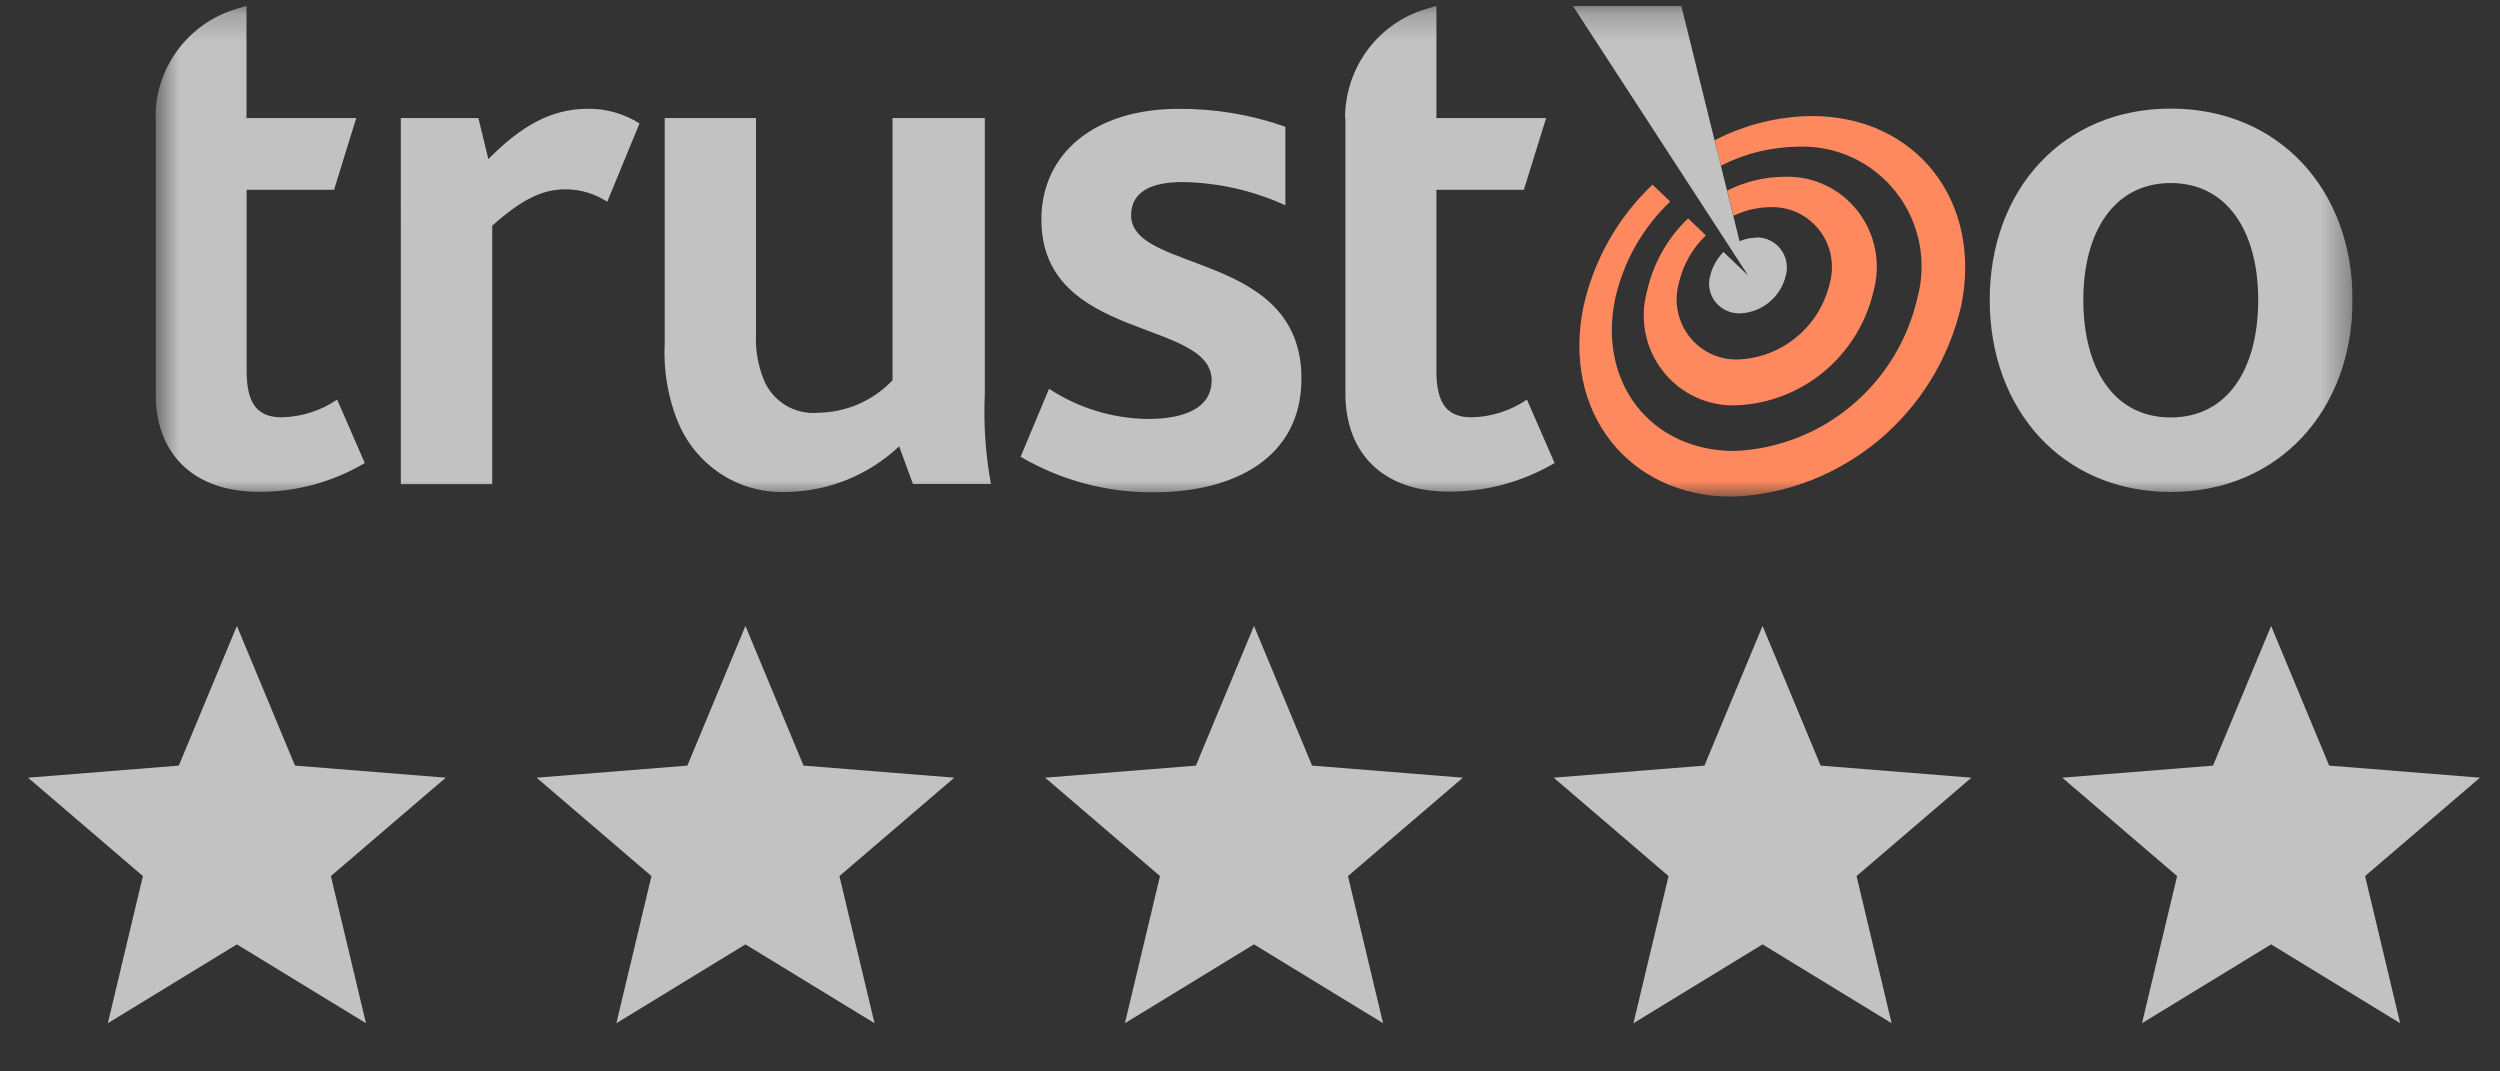
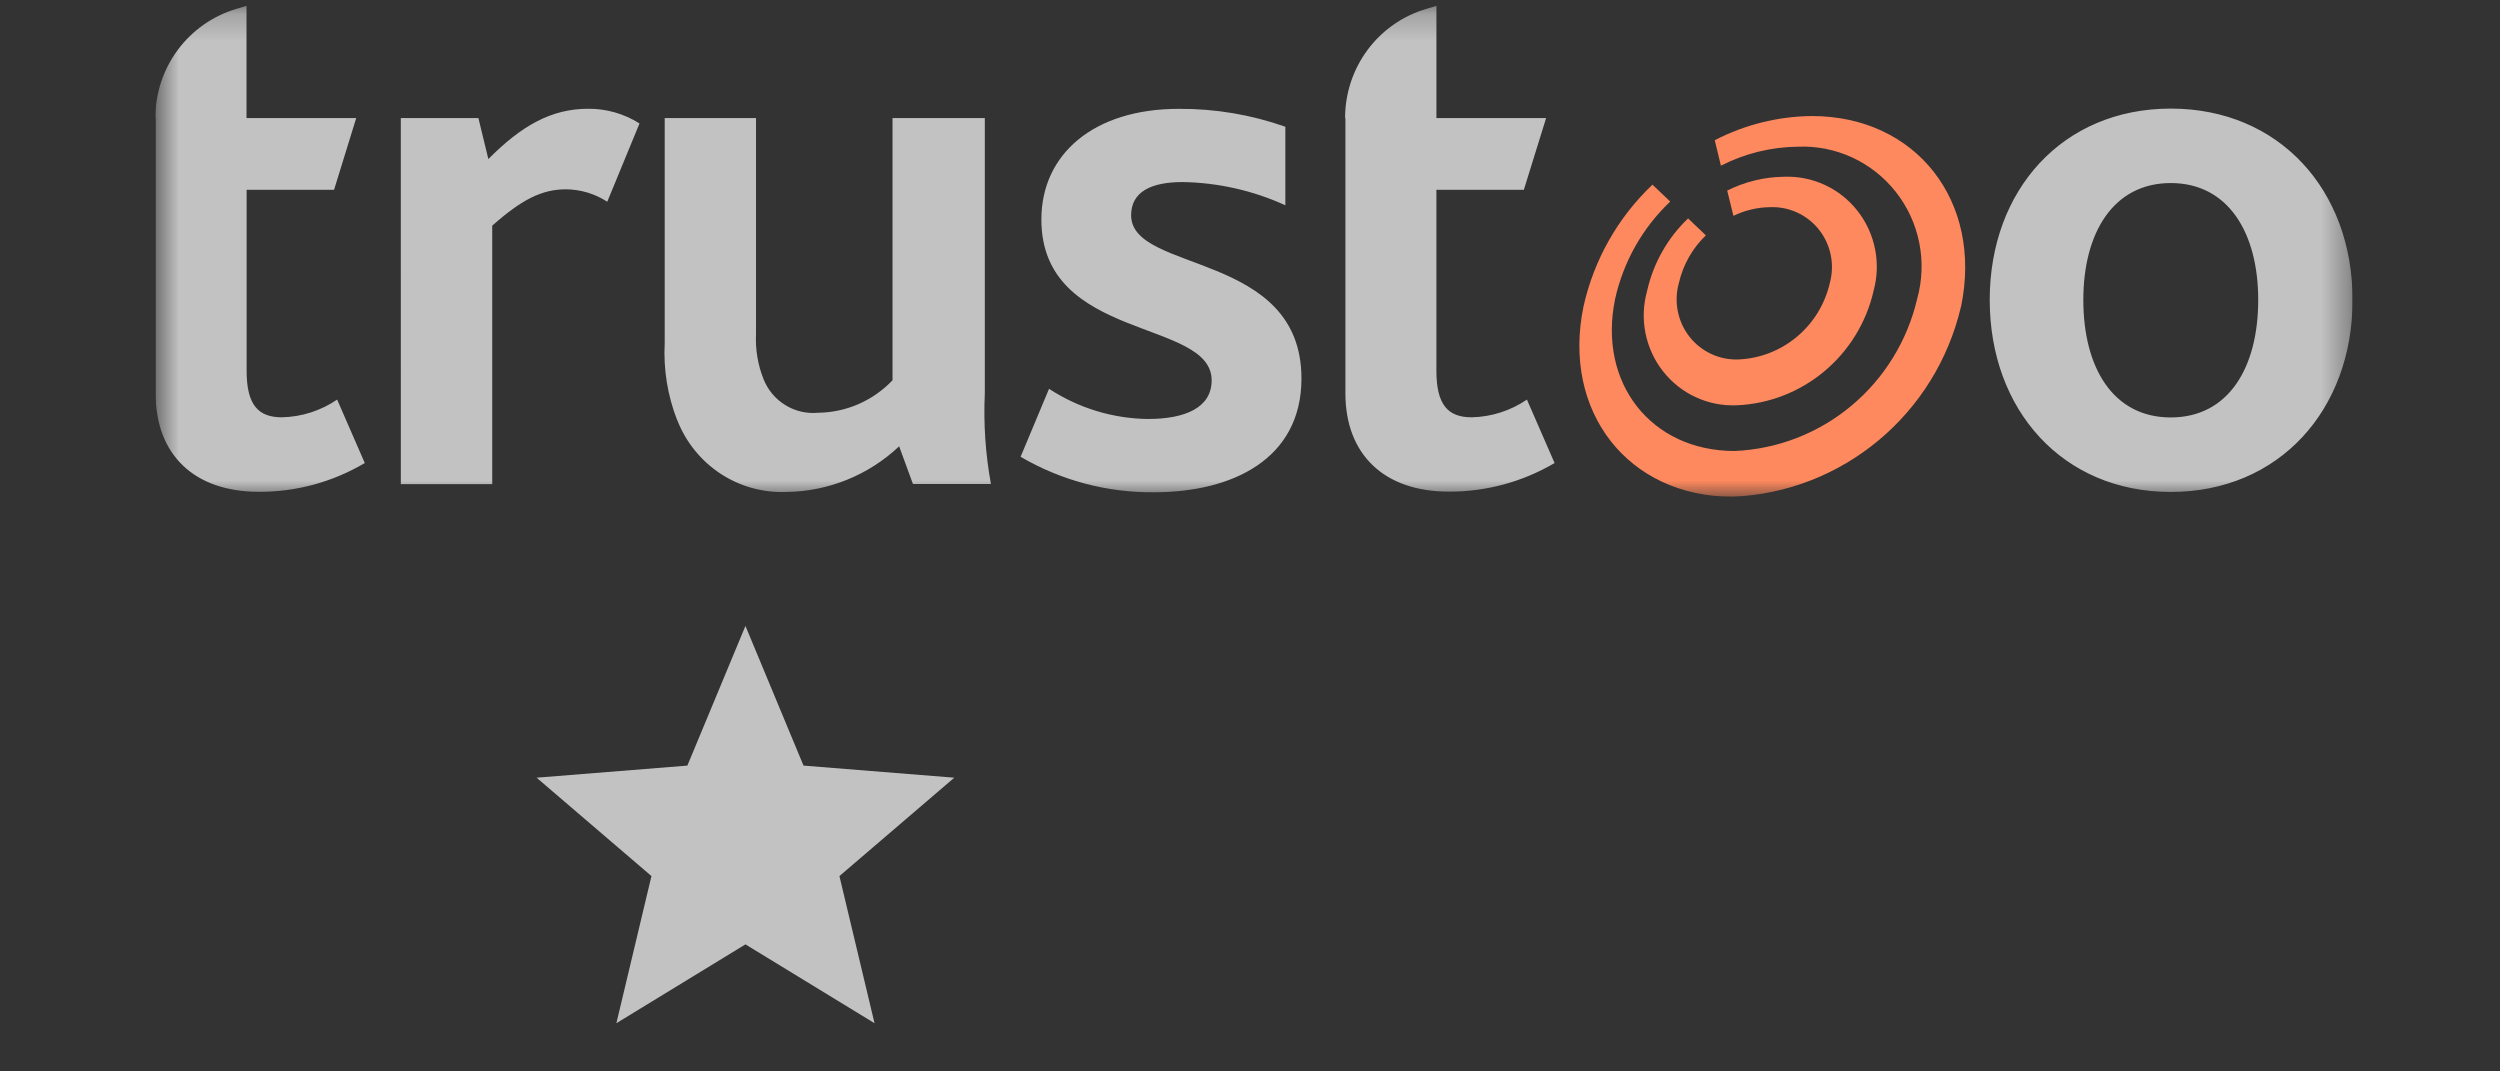
<svg xmlns="http://www.w3.org/2000/svg" width="91" height="39" viewBox="0 0 91 39" fill="none">
  <rect x="0" y="0" width="91" height="39" fill="#333333" stroke="none" />
  <g clip-path="url(#clip0_2167_10479)">
    <mask id="mask0_2167_10479" style="mask-type:luminance" maskUnits="userSpaceOnUse" x="5" y="0" width="81" height="19">
      <path d="M85.633 0.214H5.654V18.082H85.633V0.214Z" fill="white" />
    </mask>
    <g mask="url(#mask0_2167_10479)">
      <path d="M5.654 4.298C5.653 3.404 5.94 2.534 6.47 1.818C7.001 1.102 7.747 0.578 8.597 0.326L8.973 0.214V4.298H12.966L12.16 6.908H8.977V13.497C8.977 14.735 9.396 15.19 10.262 15.19C10.98 15.174 11.678 14.95 12.272 14.545L13.278 16.854C12.11 17.546 10.779 17.908 9.424 17.902C7.07 17.902 5.665 16.551 5.665 14.326V4.298H5.654ZM14.589 4.298H17.414L17.776 5.79C18.976 4.58 20.066 3.959 21.406 3.959C22.068 3.953 22.718 4.139 23.278 4.494L22.104 7.343C21.654 7.051 21.131 6.894 20.596 6.891C19.733 6.891 18.997 7.257 17.917 8.214V17.622H14.59L14.589 4.298ZM24.643 15.279C24.299 14.392 24.146 13.442 24.195 12.491V4.298H27.519V12.153C27.491 12.721 27.586 13.288 27.798 13.814C27.956 14.204 28.234 14.532 28.591 14.749C28.948 14.967 29.364 15.064 29.78 15.024C30.287 15.018 30.787 14.911 31.252 14.708C31.717 14.505 32.137 14.21 32.488 13.842V4.298H35.847V14.322C35.796 15.426 35.871 16.531 36.07 17.617H33.231L32.729 16.246C31.614 17.297 30.149 17.89 28.623 17.907C27.773 17.942 26.934 17.708 26.222 17.239C25.51 16.769 24.961 16.088 24.651 15.289L24.643 15.279ZM38.185 14.152C39.258 14.855 40.506 15.236 41.785 15.251C43.127 15.251 44.104 14.847 44.104 13.844C44.104 11.591 37.906 12.436 37.906 7.989C37.906 5.616 39.804 3.962 42.904 3.962C44.226 3.953 45.54 4.174 46.787 4.614V7.472C45.61 6.935 44.336 6.647 43.044 6.627C41.925 6.627 41.173 6.966 41.173 7.837C41.173 9.95 47.373 9.133 47.373 13.778C47.373 16.707 44.861 17.918 42.014 17.918C40.307 17.937 38.627 17.491 37.15 16.627L38.185 14.152ZM48.961 4.297C48.961 3.403 49.248 2.532 49.78 1.816C50.312 1.1 51.059 0.577 51.91 0.326L52.286 0.213V4.297H56.279L55.468 6.908H52.285V13.497C52.285 14.735 52.705 15.19 53.571 15.19C54.288 15.174 54.986 14.95 55.58 14.545L56.587 16.854C55.417 17.543 54.086 17.902 52.732 17.895C50.386 17.895 48.973 16.544 48.973 14.319V4.298L48.961 4.297ZM72.426 10.915C72.426 6.916 75.079 3.953 79.016 3.953C82.953 3.953 85.634 6.908 85.634 10.916C85.634 14.924 82.954 17.907 79.016 17.907C75.078 17.907 72.426 14.922 72.426 10.916V10.915ZM82.199 10.915C82.199 8.466 81.101 6.663 79.016 6.663C76.931 6.663 75.833 8.466 75.833 10.915C75.833 13.393 76.922 15.195 79.016 15.195C81.11 15.195 82.199 13.393 82.199 10.915Z" fill="white" fill-opacity="0.7" />
      <path d="M68.197 10.597C67.65 12.954 65.611 14.653 63.212 14.753C62.7 14.774 62.19 14.673 61.724 14.457C61.258 14.242 60.85 13.918 60.532 13.512C60.214 13.107 59.996 12.631 59.895 12.125C59.794 11.618 59.814 11.094 59.953 10.597C60.179 9.584 60.699 8.663 61.447 7.95L62.093 8.567C61.602 9.038 61.259 9.645 61.109 10.312C61.017 10.643 61.005 10.992 61.072 11.33C61.139 11.668 61.284 11.984 61.496 12.255C61.708 12.525 61.98 12.741 62.29 12.885C62.6 13.029 62.939 13.097 63.281 13.084C64.059 13.051 64.804 12.762 65.404 12.261C66.004 11.761 66.425 11.076 66.603 10.312C66.79 9.639 66.647 8.917 66.218 8.368C65.788 7.82 65.124 7.513 64.431 7.541C63.969 7.546 63.514 7.654 63.097 7.857L62.87 6.937C63.513 6.615 64.219 6.442 64.937 6.434C65.977 6.394 66.973 6.855 67.616 7.678C68.26 8.5 68.476 9.585 68.196 10.596L68.197 10.597ZM71.382 11.153C70.466 15.083 67.065 17.916 63.065 18.082C59.262 18.082 56.845 14.979 57.64 11.153C58.019 9.456 58.893 7.913 60.15 6.722L60.796 7.337C59.793 8.289 59.095 9.515 58.791 10.878C58.155 13.943 60.102 16.416 63.138 16.416C64.694 16.351 66.185 15.774 67.385 14.774C68.586 13.774 69.428 12.406 69.785 10.878C69.97 10.215 69.996 9.517 69.862 8.841C69.728 8.166 69.437 7.532 69.013 6.992C68.589 6.452 68.044 6.02 67.423 5.733C66.802 5.446 66.123 5.311 65.44 5.34C64.467 5.35 63.509 5.587 62.641 6.031L62.417 5.104C63.511 4.537 64.721 4.236 65.95 4.224C69.746 4.224 72.177 7.325 71.383 11.159L71.382 11.153Z" fill="#FE895E" />
-       <path d="M63.919 8.653C63.713 8.655 63.509 8.699 63.319 8.781L61.202 0.222H57.257L63.633 10.029L62.734 9.171C62.498 9.413 62.334 9.704 62.254 10.029C62.157 10.366 62.228 10.73 62.444 10.996C62.66 11.262 63.004 11.424 63.343 11.406C64.143 11.372 64.823 10.805 65.007 10.019C65.05 9.853 65.055 9.679 65.019 9.511C64.984 9.343 64.91 9.186 64.803 9.052C64.697 8.918 64.561 8.812 64.406 8.741C64.251 8.67 64.081 8.636 63.911 8.643L63.919 8.653Z" fill="white" fill-opacity="0.7" />
    </g>
  </g>
-   <path d="M8.623 22.784L10.737 27.868L16.225 28.308L12.044 31.889L13.322 37.245L8.623 34.375L3.925 37.245L5.202 31.889L1.021 28.308L6.509 27.868L8.623 22.784Z" fill="white" fill-opacity="0.7" />
  <path d="M27.134 22.784L29.248 27.868L34.736 28.308L30.555 31.889L31.833 37.245L27.134 34.375L22.436 37.245L23.713 31.889L19.532 28.308L25.02 27.868L27.134 22.784Z" fill="white" fill-opacity="0.7" />
-   <path d="M45.645 22.784L47.76 27.868L53.248 28.308L49.066 31.889L50.344 37.245L45.645 34.375L40.947 37.245L42.224 31.889L38.043 28.308L43.531 27.868L45.645 22.784Z" fill="white" fill-opacity="0.7" />
-   <path d="M64.157 22.784L66.271 27.868L71.759 28.308L67.578 31.889L68.855 37.245L64.157 34.375L59.458 37.245L60.736 31.889L56.555 28.308L62.042 27.868L64.157 22.784Z" fill="white" fill-opacity="0.7" />
-   <path d="M82.668 22.784L84.782 27.868L90.27 28.308L86.089 31.889L87.366 37.245L82.668 34.375L77.969 37.245L79.247 31.889L75.066 28.308L80.554 27.868L82.668 22.784Z" fill="white" fill-opacity="0.7" />
  <defs>
    <clipPath id="clip0_2167_10479">
      <rect width="79.98" height="17.868" fill="white" transform="translate(5.656 0.214)" />
    </clipPath>
  </defs>
</svg>